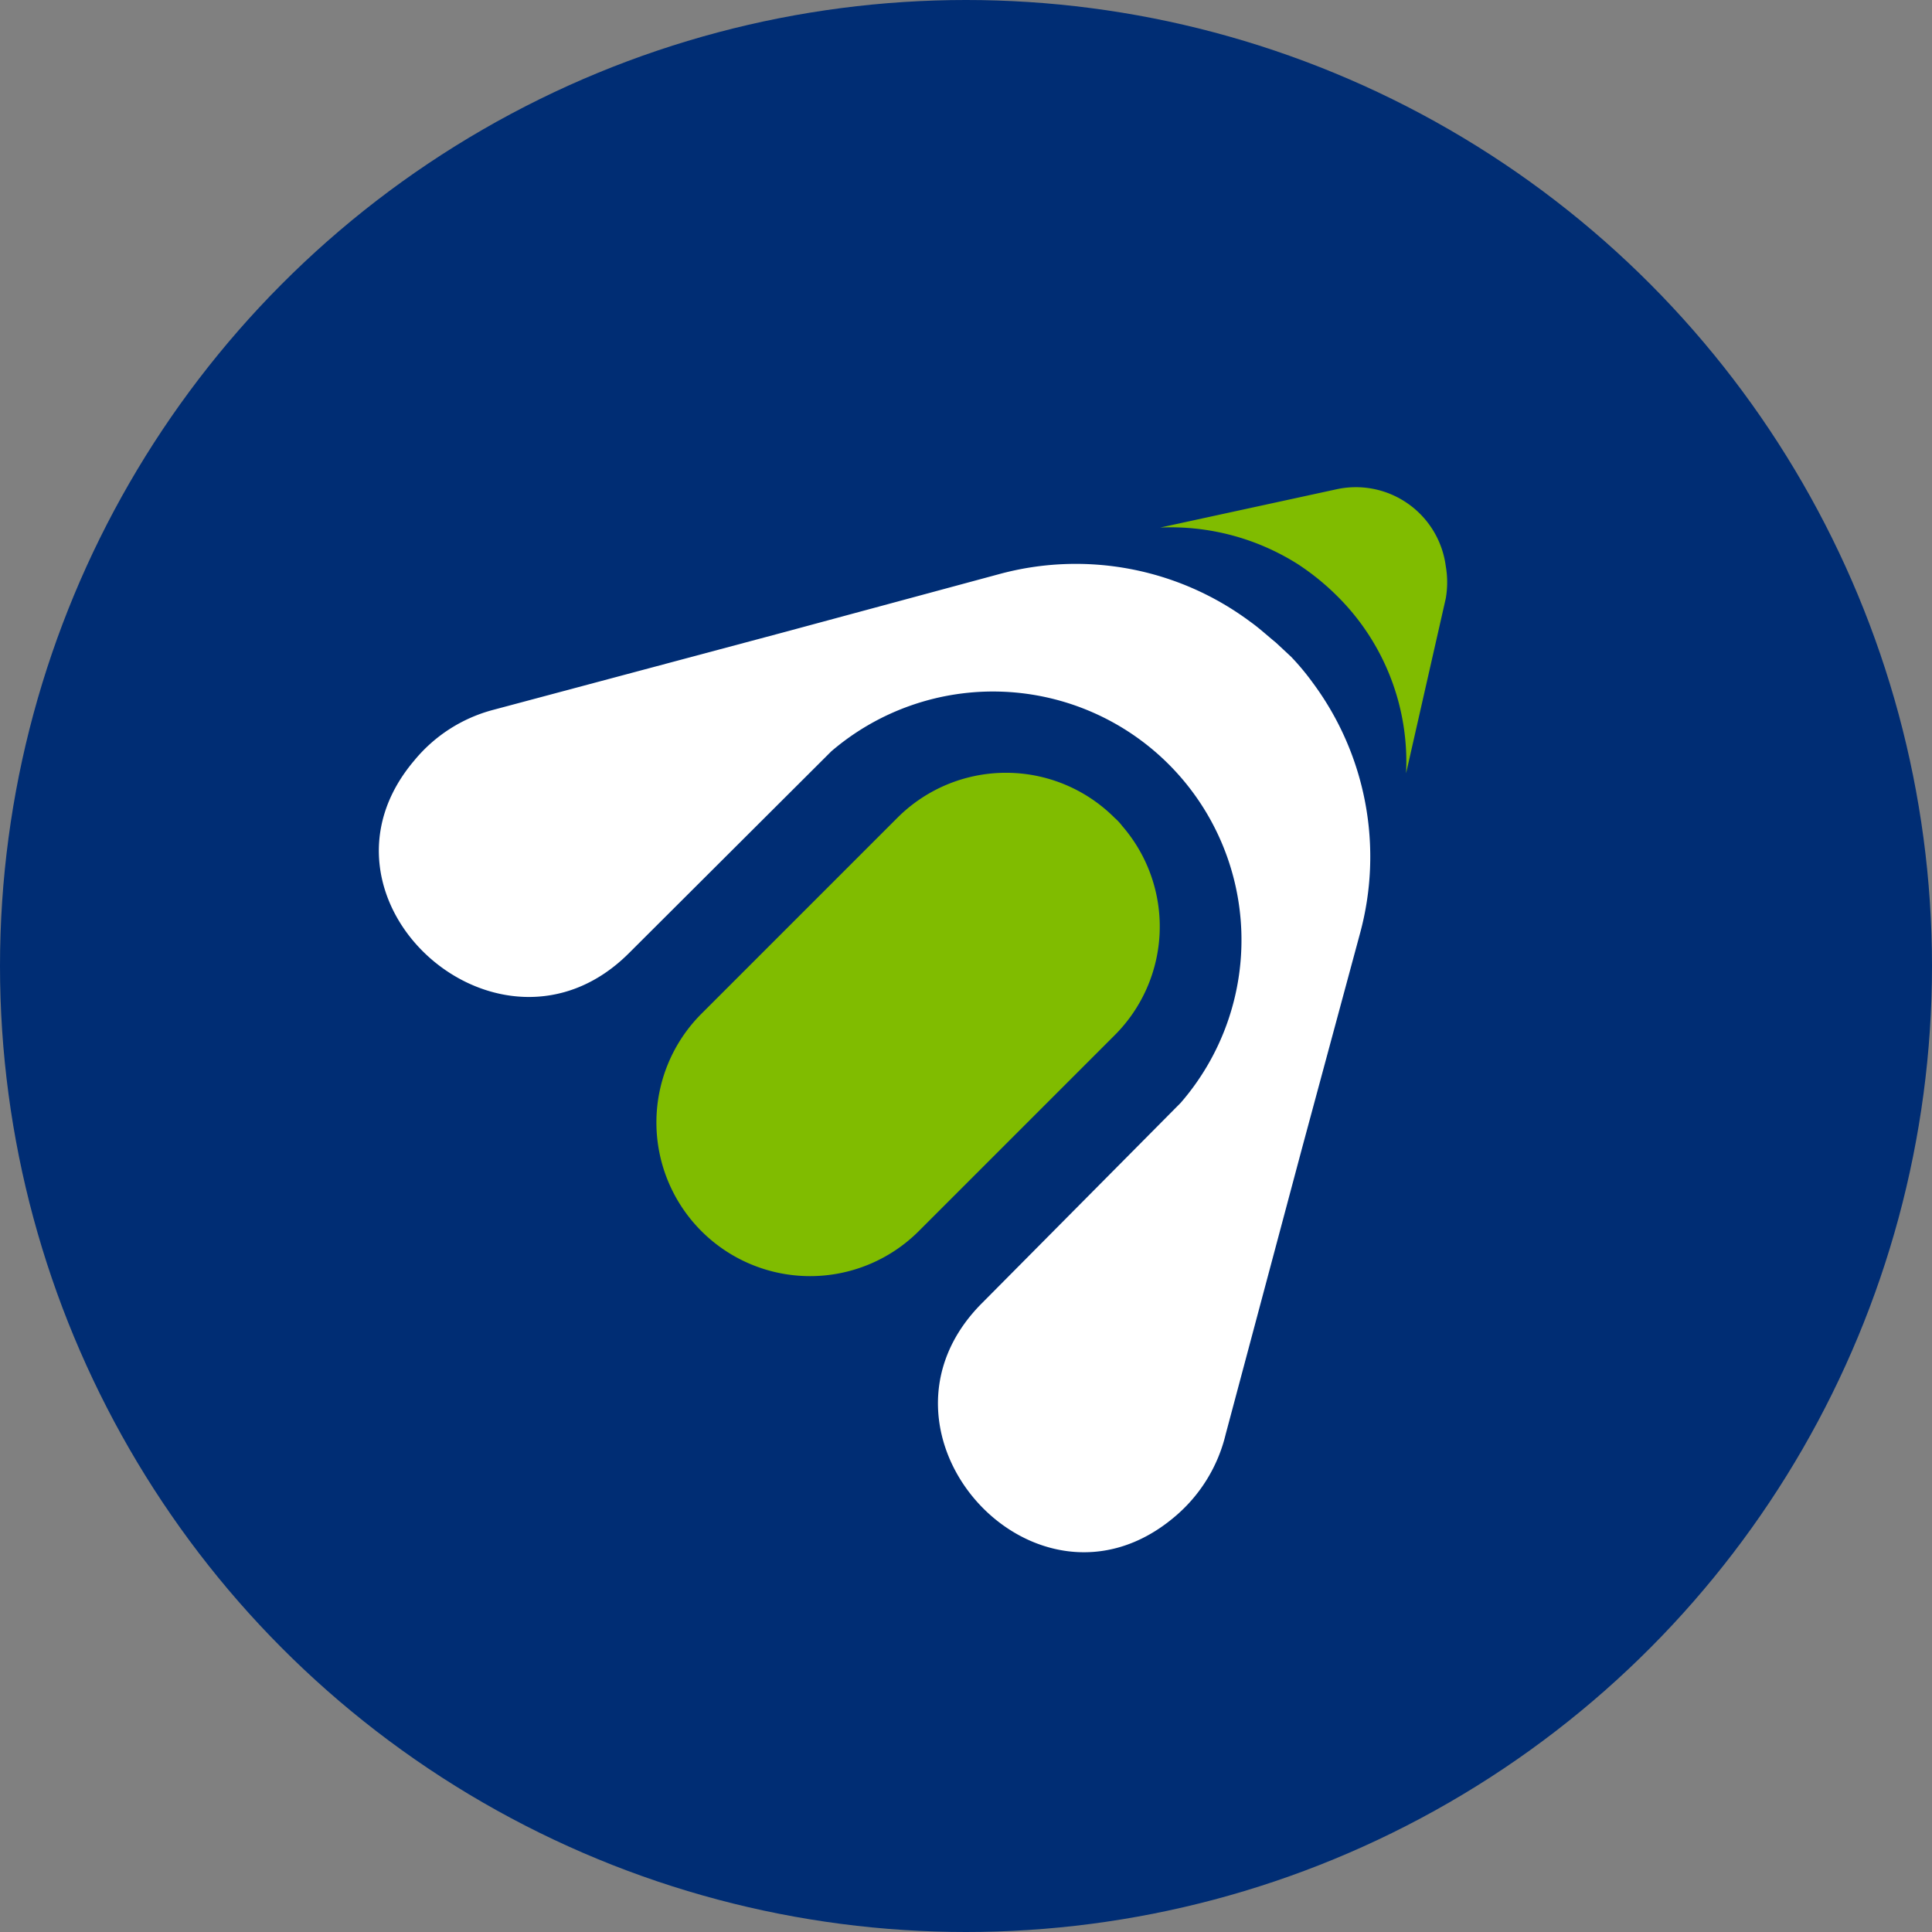
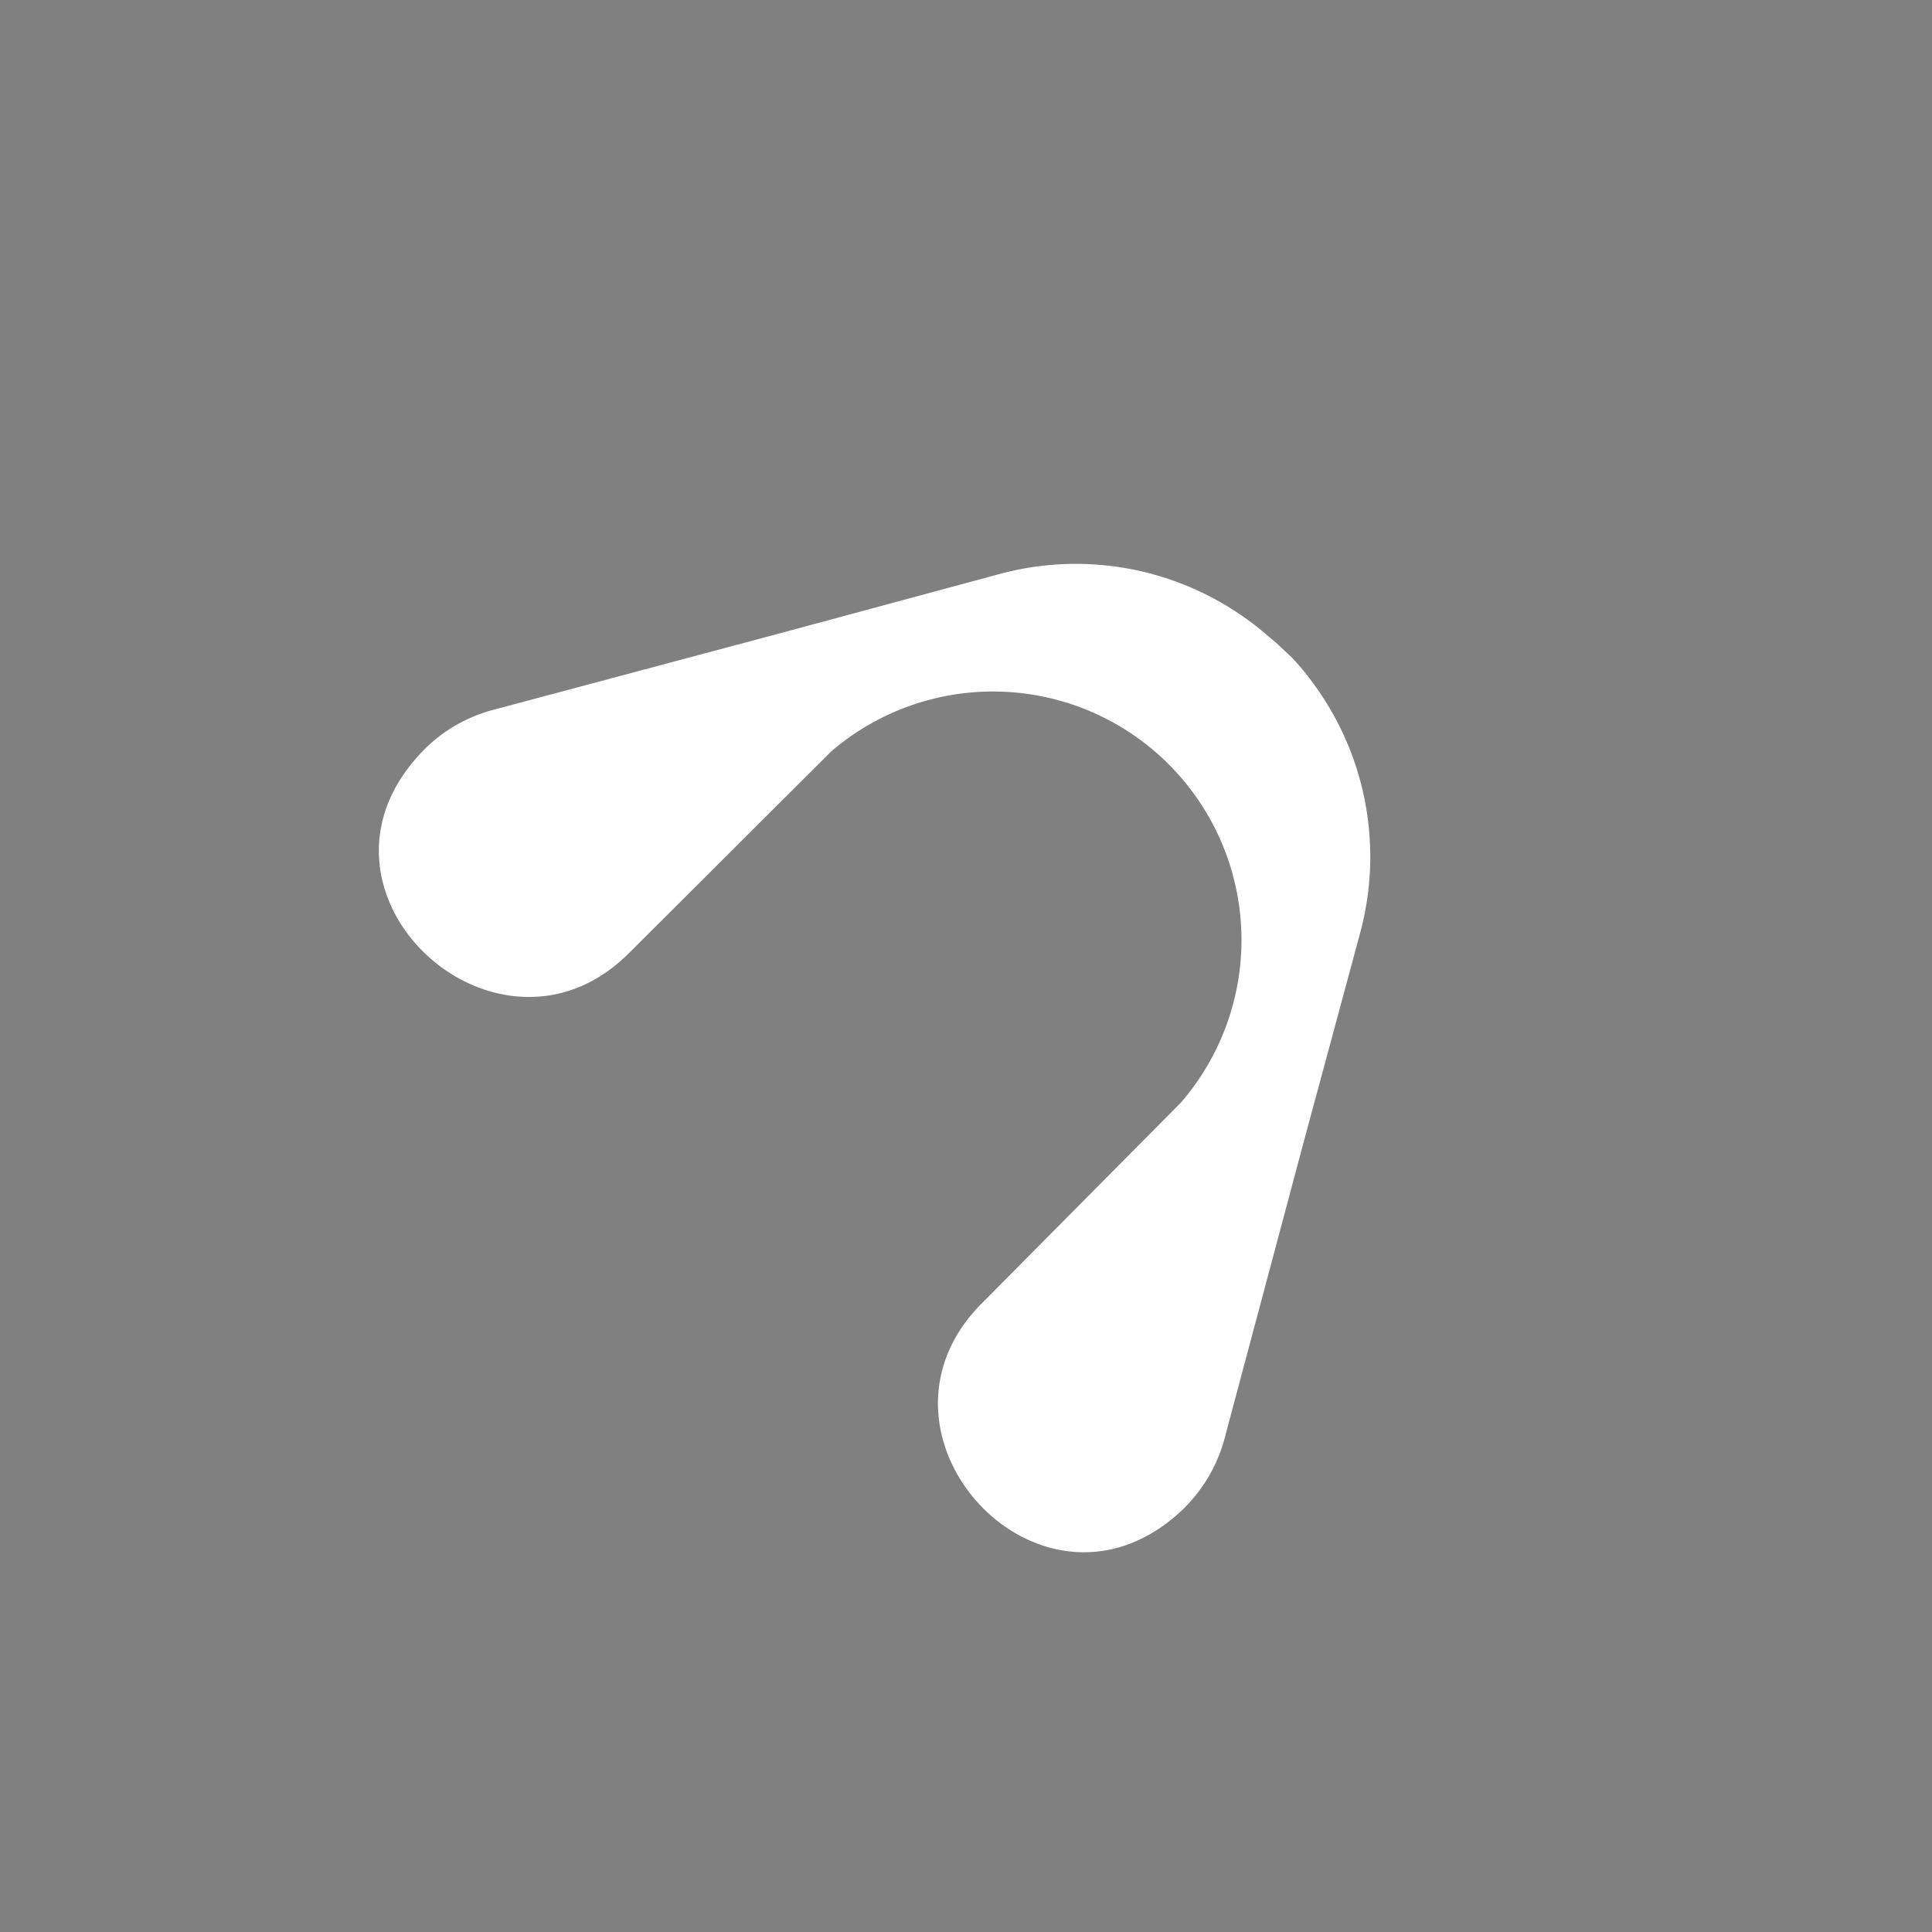
<svg xmlns="http://www.w3.org/2000/svg" width="200" height="200" viewBox="0 0 36 36">
  <rect x="0" y="0" width="36" height="36" fill="#808080" stroke="none" />
  <title>Antü</title>
  <g id="Capa_2">
    <g id="Capa_1-2">
-       <circle fill="#002d74" cx="18" cy="18" r="18" />
      <path fill="#fff" d="M21.88,28.27c-2.59,2.18-6-1.59-3.57-4L22,20.55A4.63,4.63,0,0,0,15.49,14l-3.77,3.76c-2.4,2.4-6.2-1-4-3.59a2.84,2.84,0,0,1,1.46-.94l5.43-1.45,4-1.08a5.44,5.44,0,0,1,4.68.88c.17.12.32.26.48.39v0l.14.13h0l.15.14h0a4.63,4.63,0,0,1,.4.48,5.44,5.44,0,0,1,.88,4.68l-1.08,4-1.42,5.32A2.89,2.89,0,0,1,21.88,28.27Z" />
-       <path fill="#80bc00" d="M26.2,14.41a4.35,4.35,0,0,0-1.28-3.3,4.63,4.63,0,0,0-.74-.6,4.43,4.43,0,0,0-2.56-.68l3.27-.71a1.69,1.69,0,0,1,2.05,1.43,1.75,1.75,0,0,1,0,.6Z" />
-       <path fill="#80bc00" d="M20.77,19.29l-3.65,3.65a2.86,2.86,0,1,1-4.05-4.05l3.65-3.65a2.86,2.86,0,0,1,4.05,0,1,1,0,0,1,.14.15A2.86,2.86,0,0,1,20.77,19.29Z" />
    </g>
  </g>
</svg>